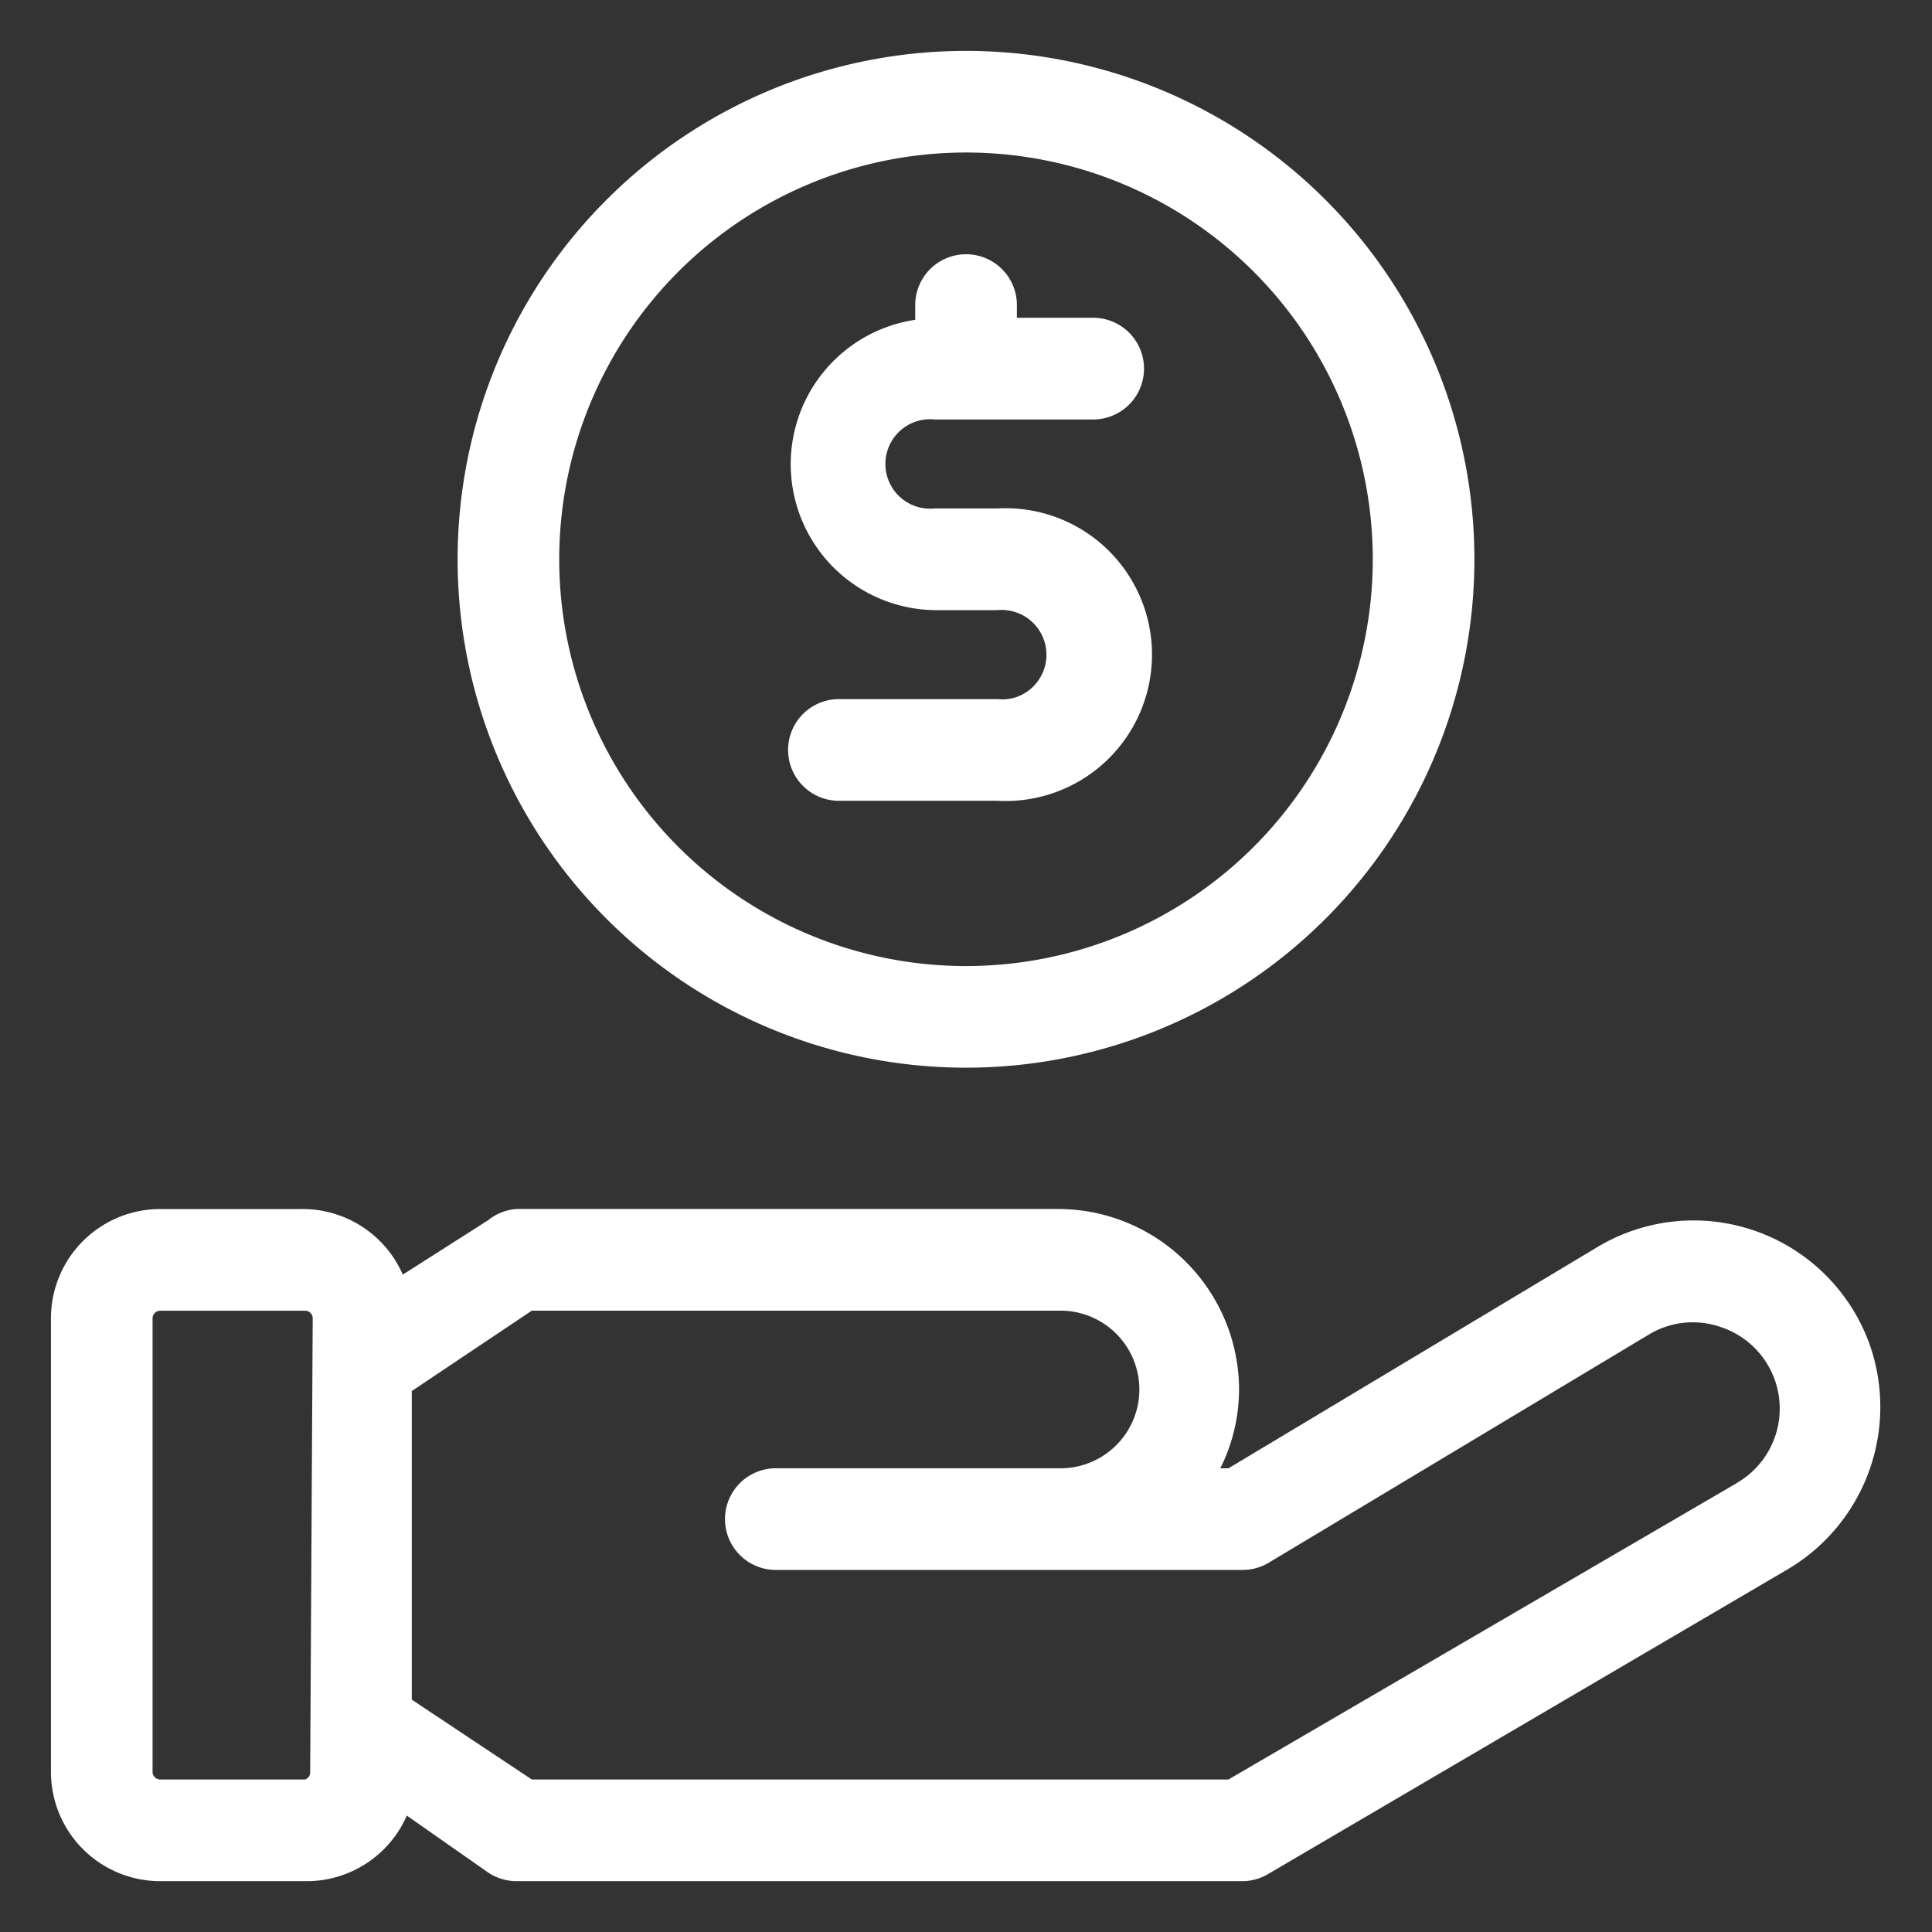
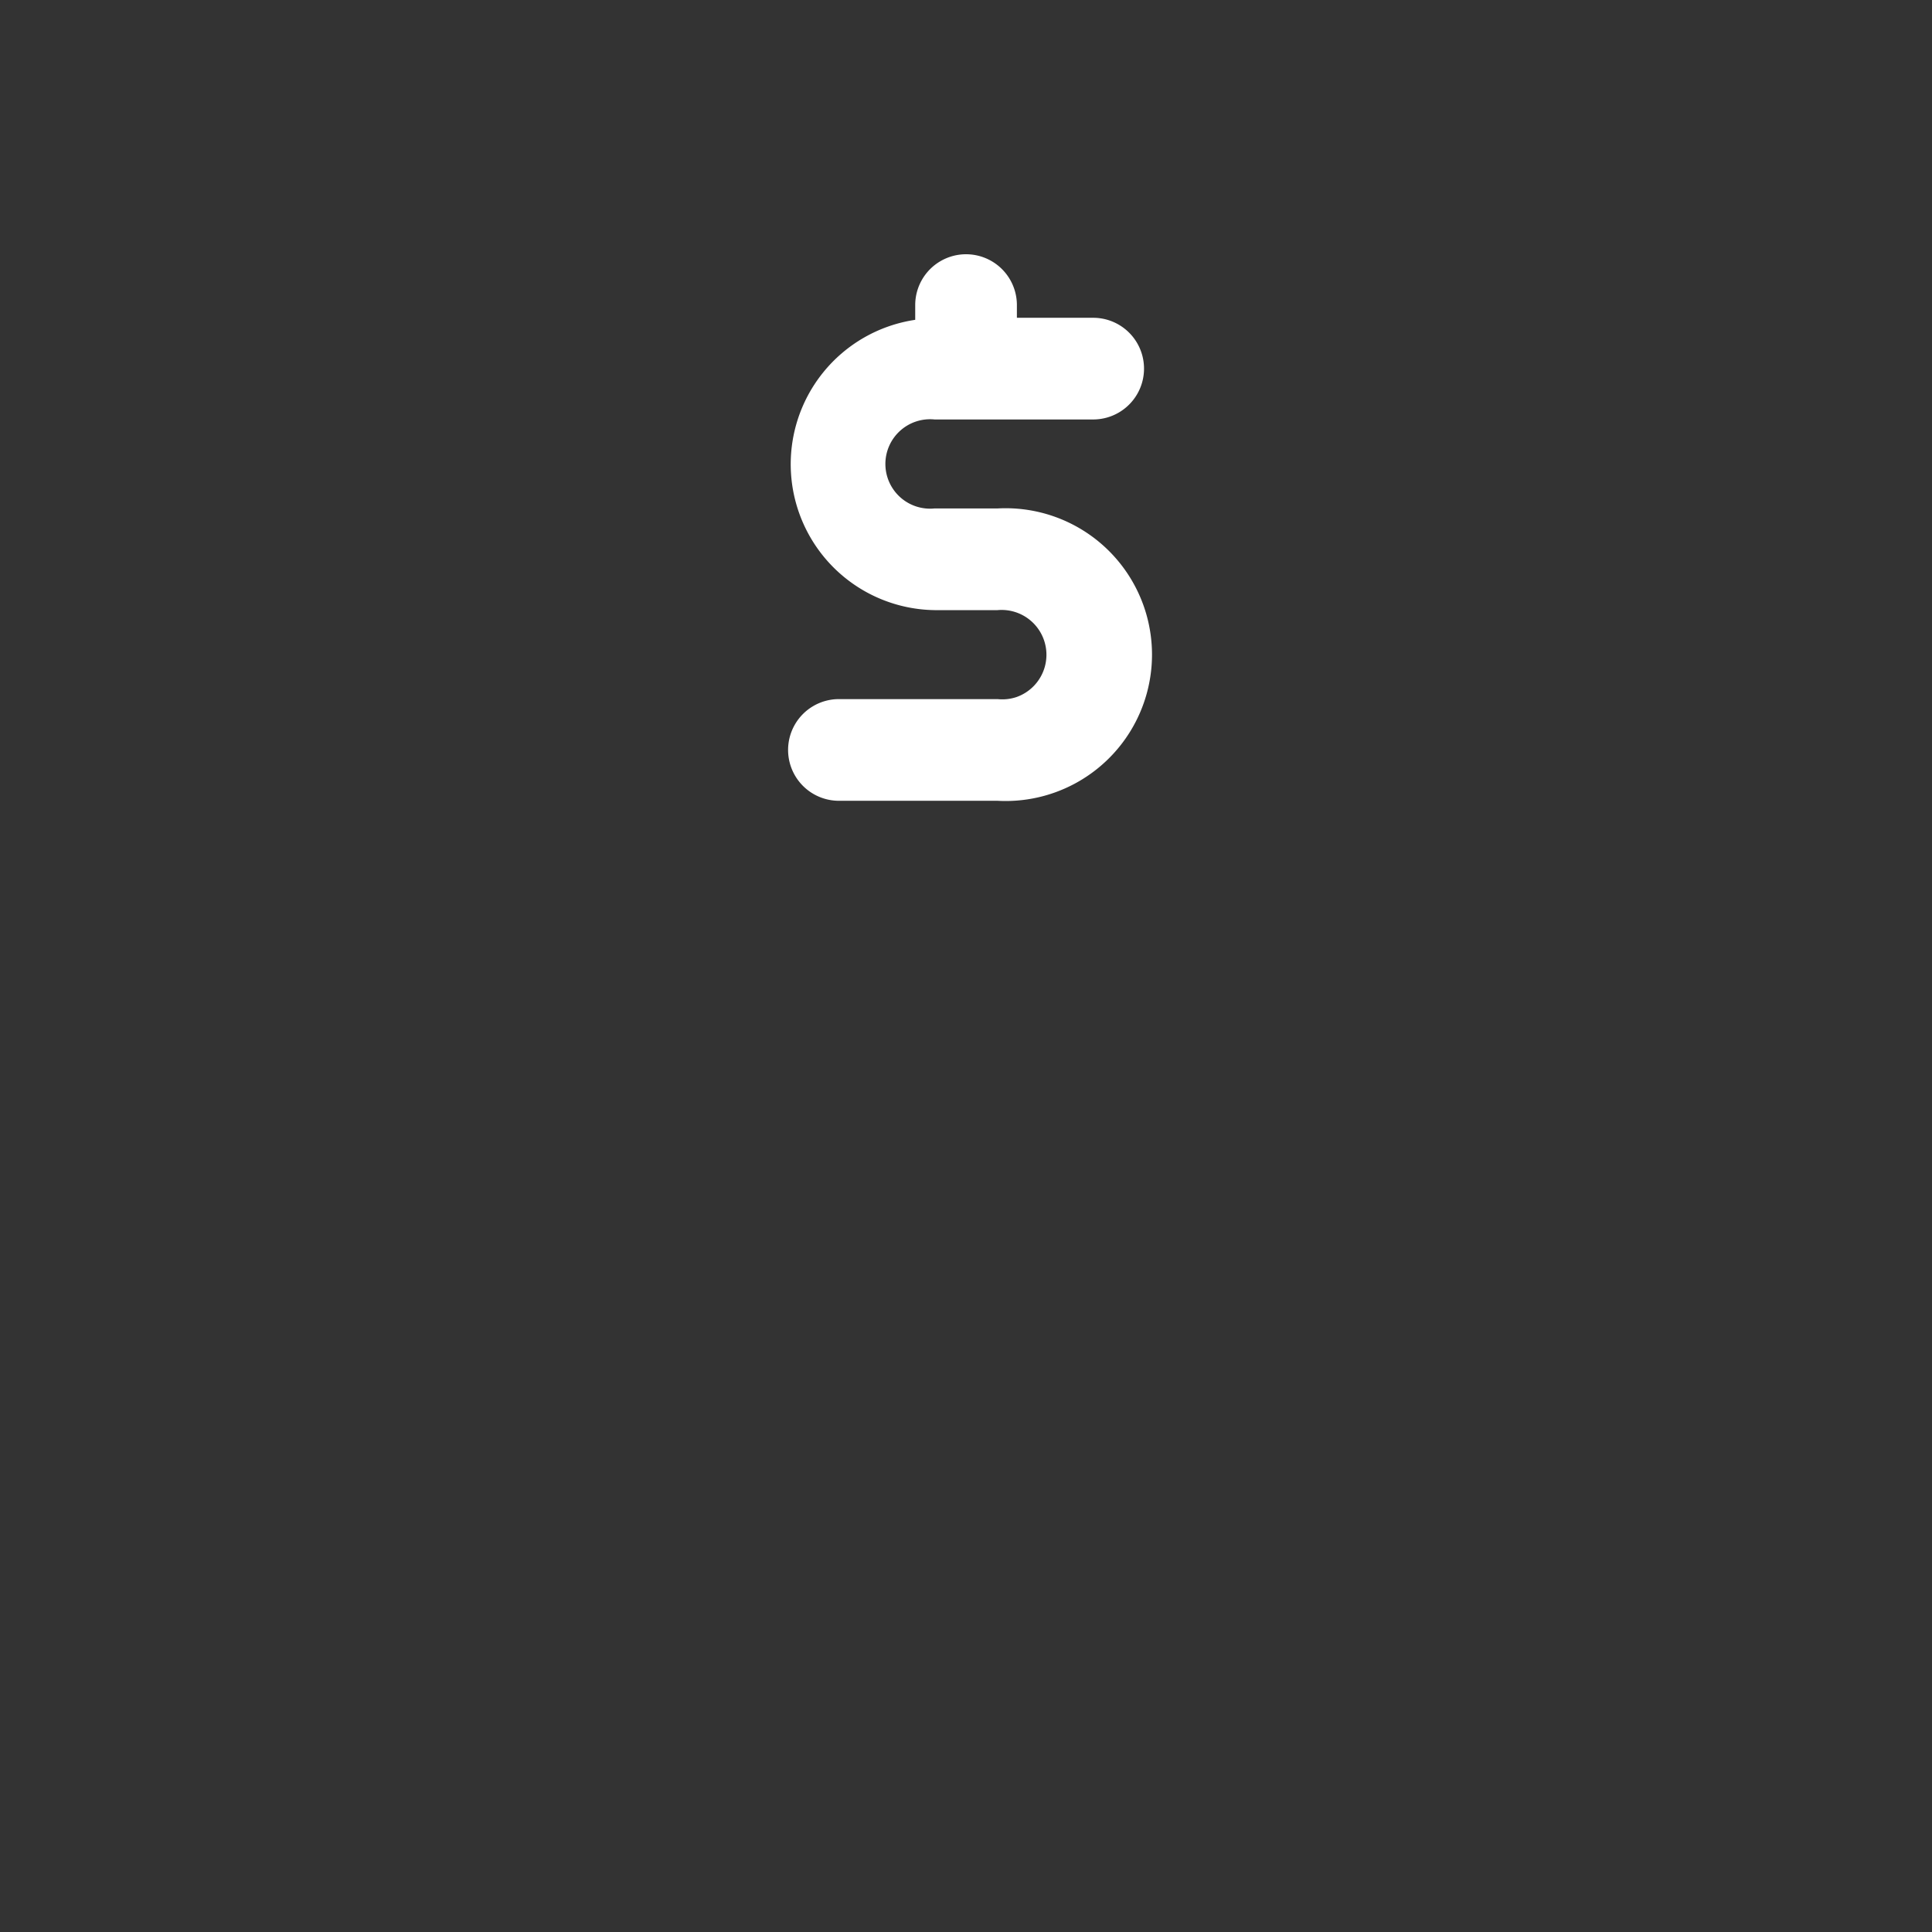
<svg xmlns="http://www.w3.org/2000/svg" width="35" height="35" fill="none">
  <rect width="100%" height="100%" fill="#333333" stroke="none" />
-   <path fill="#fff" d="M33.831 24.252a3.388 3.388 0 0 0-4.91-1.65L22.254 26.6h-.147c.222-.443.338-.932.34-1.428a3.28 3.28 0 0 0-3.269-3.27H9.36a.921.921 0 0 0-.516.203l-1.547.986a1.98 1.98 0 0 0-1.843-1.188h-2.55a1.98 1.98 0 0 0-1.981 1.98v8.216a1.98 1.98 0 0 0 1.98 1.98h2.625a1.98 1.98 0 0 0 1.842-1.188l1.474 1.032a.92.92 0 0 0 .516.156h13.143a.921.921 0 0 0 .47-.129l9.422-5.526a3.417 3.417 0 0 0 1.437-4.172ZM5.62 32.099a.138.138 0 0 1-.092.138H2.902a.138.138 0 0 1-.138-.138v-8.216a.138.138 0 0 1 .138-.138h2.625a.138.138 0 0 1 .138.138l-.046 8.216Zm25.845-5.232-9.21 5.37H9.634L7.46 30.791V25.2l2.174-1.456h9.579a1.426 1.426 0 1 1 0 2.855h-5.158a.921.921 0 0 0 0 1.842h8.446a.92.92 0 0 0 .48-.129l6.889-4.135a1.538 1.538 0 0 1 1.298-.138 1.556 1.556 0 0 1 .295 2.827ZM17.5 19.342a9.21 9.21 0 1 0 0-18.42 9.21 9.21 0 0 0 0 18.42Zm0-16.579a7.369 7.369 0 1 1 0 14.738 7.369 7.369 0 0 1 0-14.738Z" />
  <path fill="#fff" d="M18.072 12.665h-2.874a.921.921 0 1 0 0 1.842h2.874a2.652 2.652 0 1 0 0-5.296H16.93a.81.81 0 1 1 0-1.612h2.874a.92.92 0 0 0 0-1.842h-1.382v-.23a.921.921 0 0 0-1.842 0v.267a2.644 2.644 0 0 0 .35 5.259h1.142a.812.812 0 0 1 .336 1.577.81.81 0 0 1-.336.035Z" />
</svg>